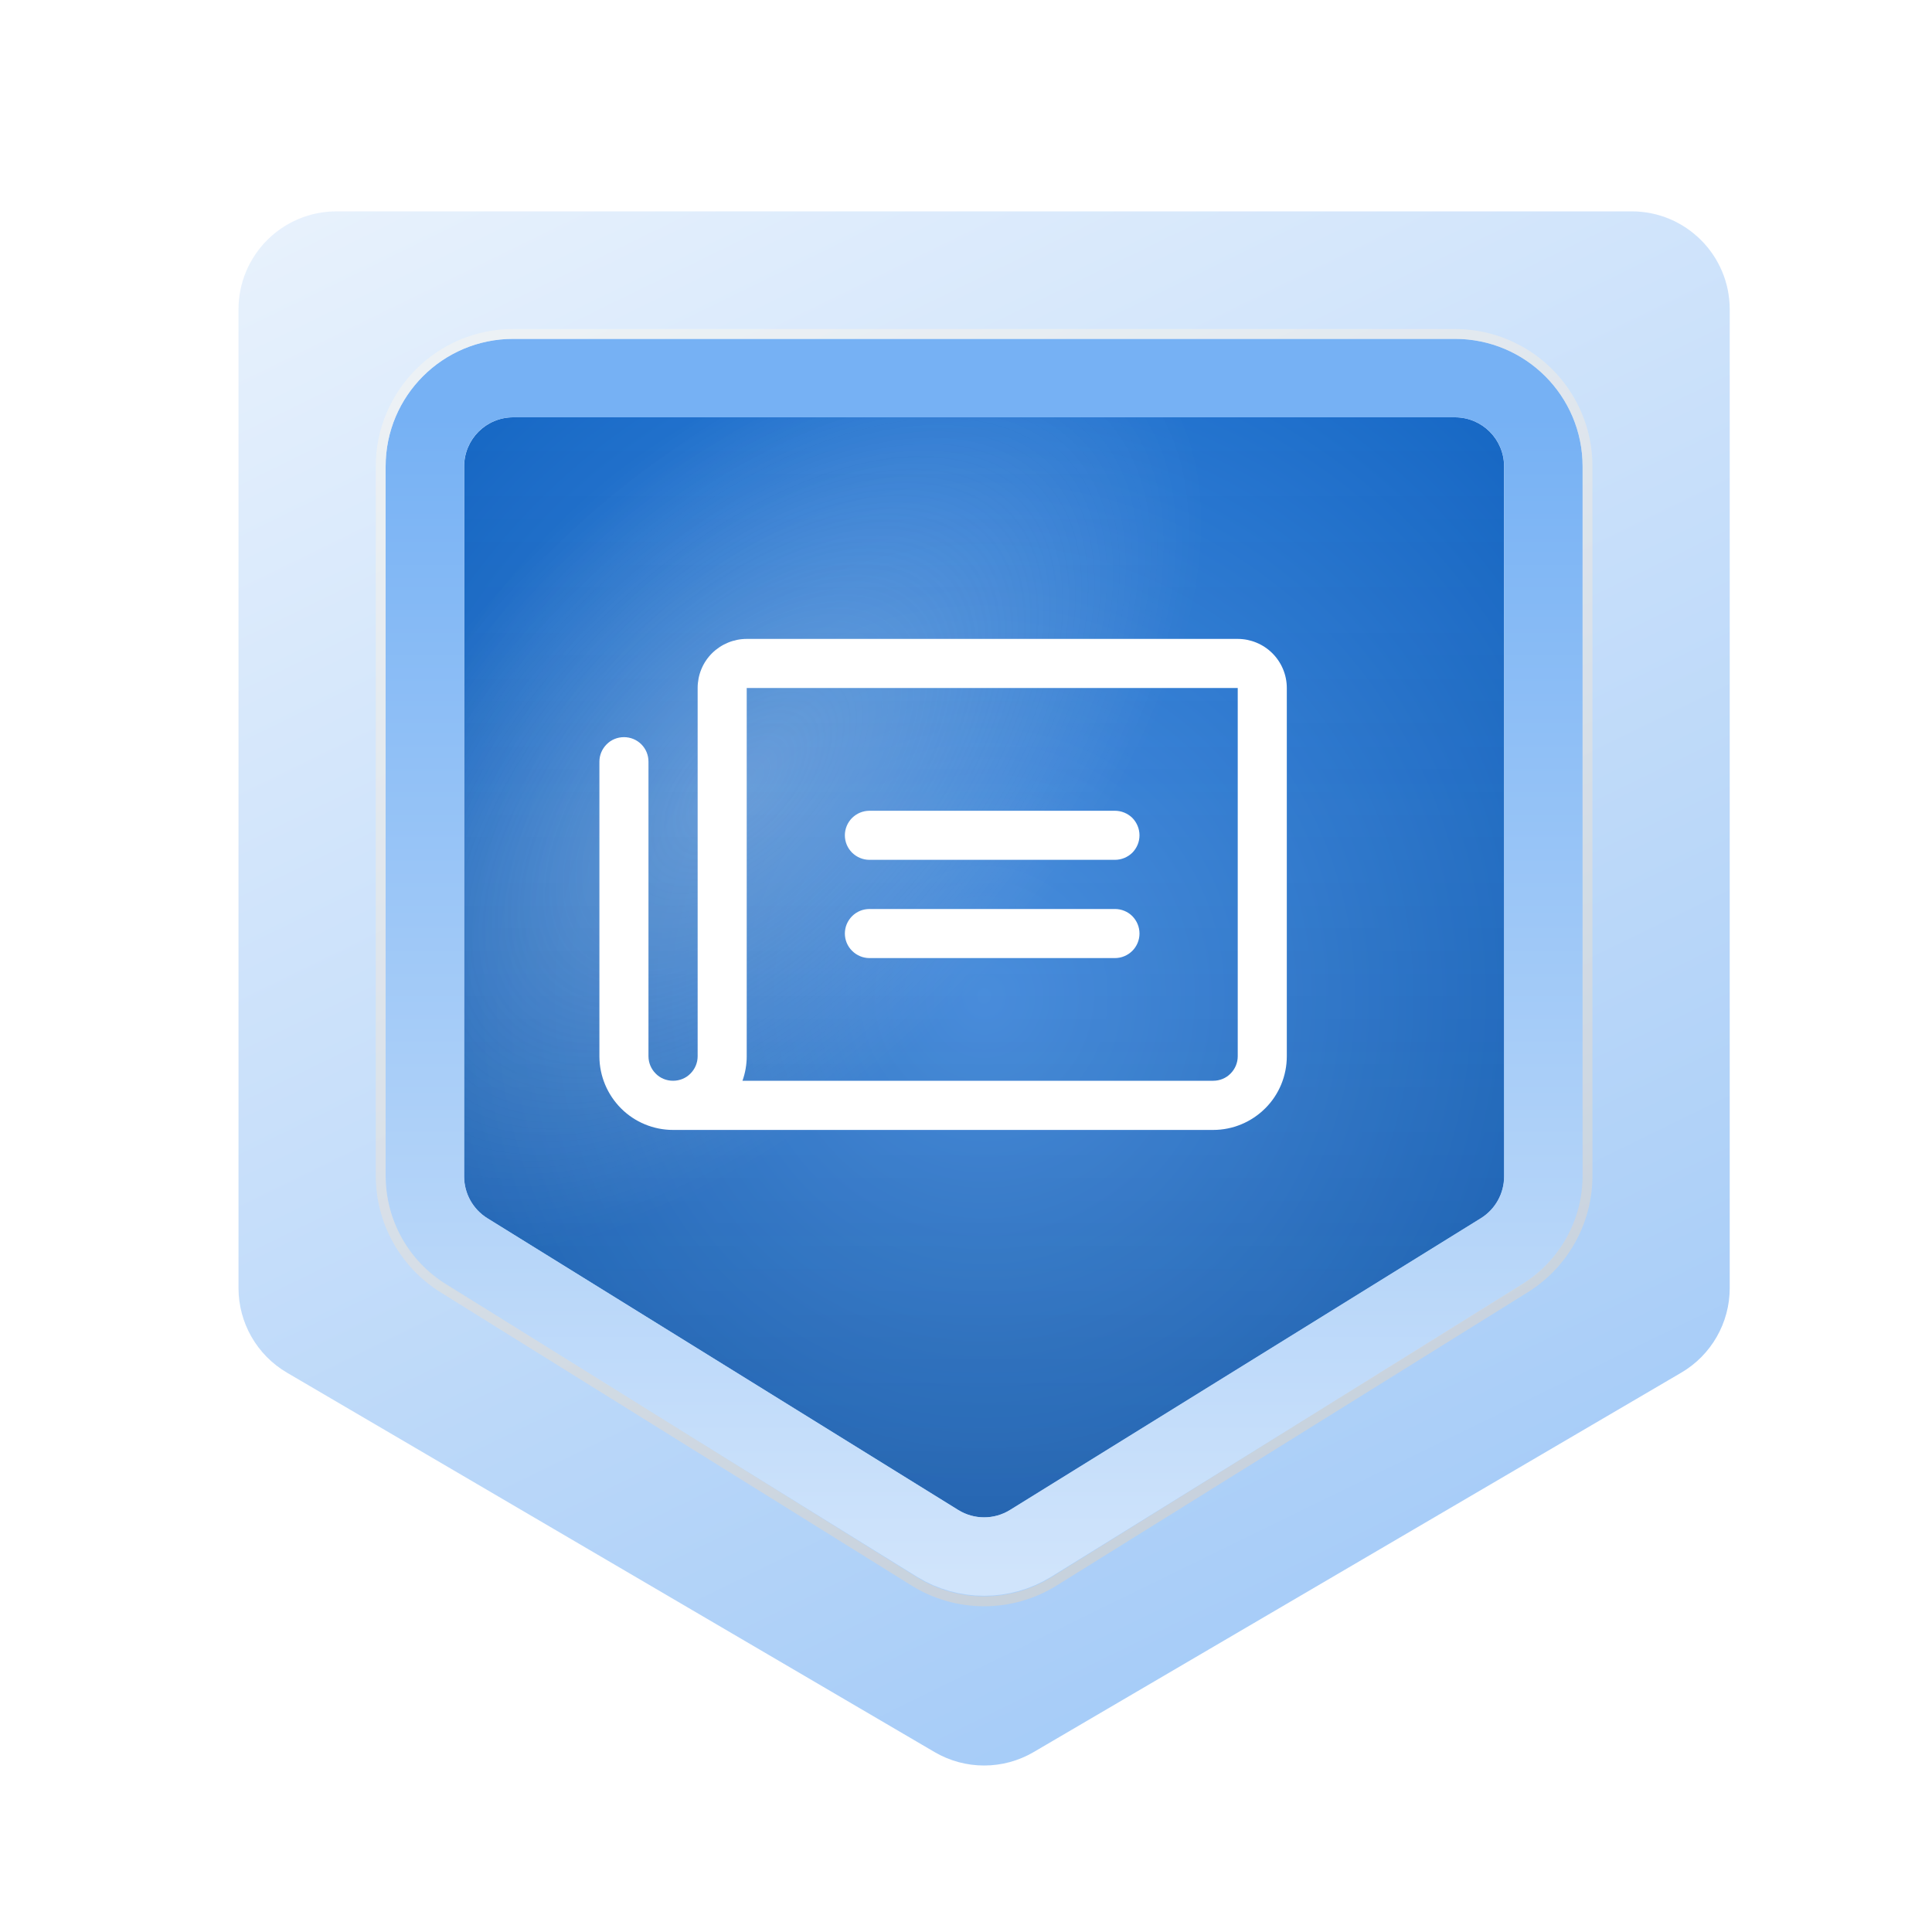
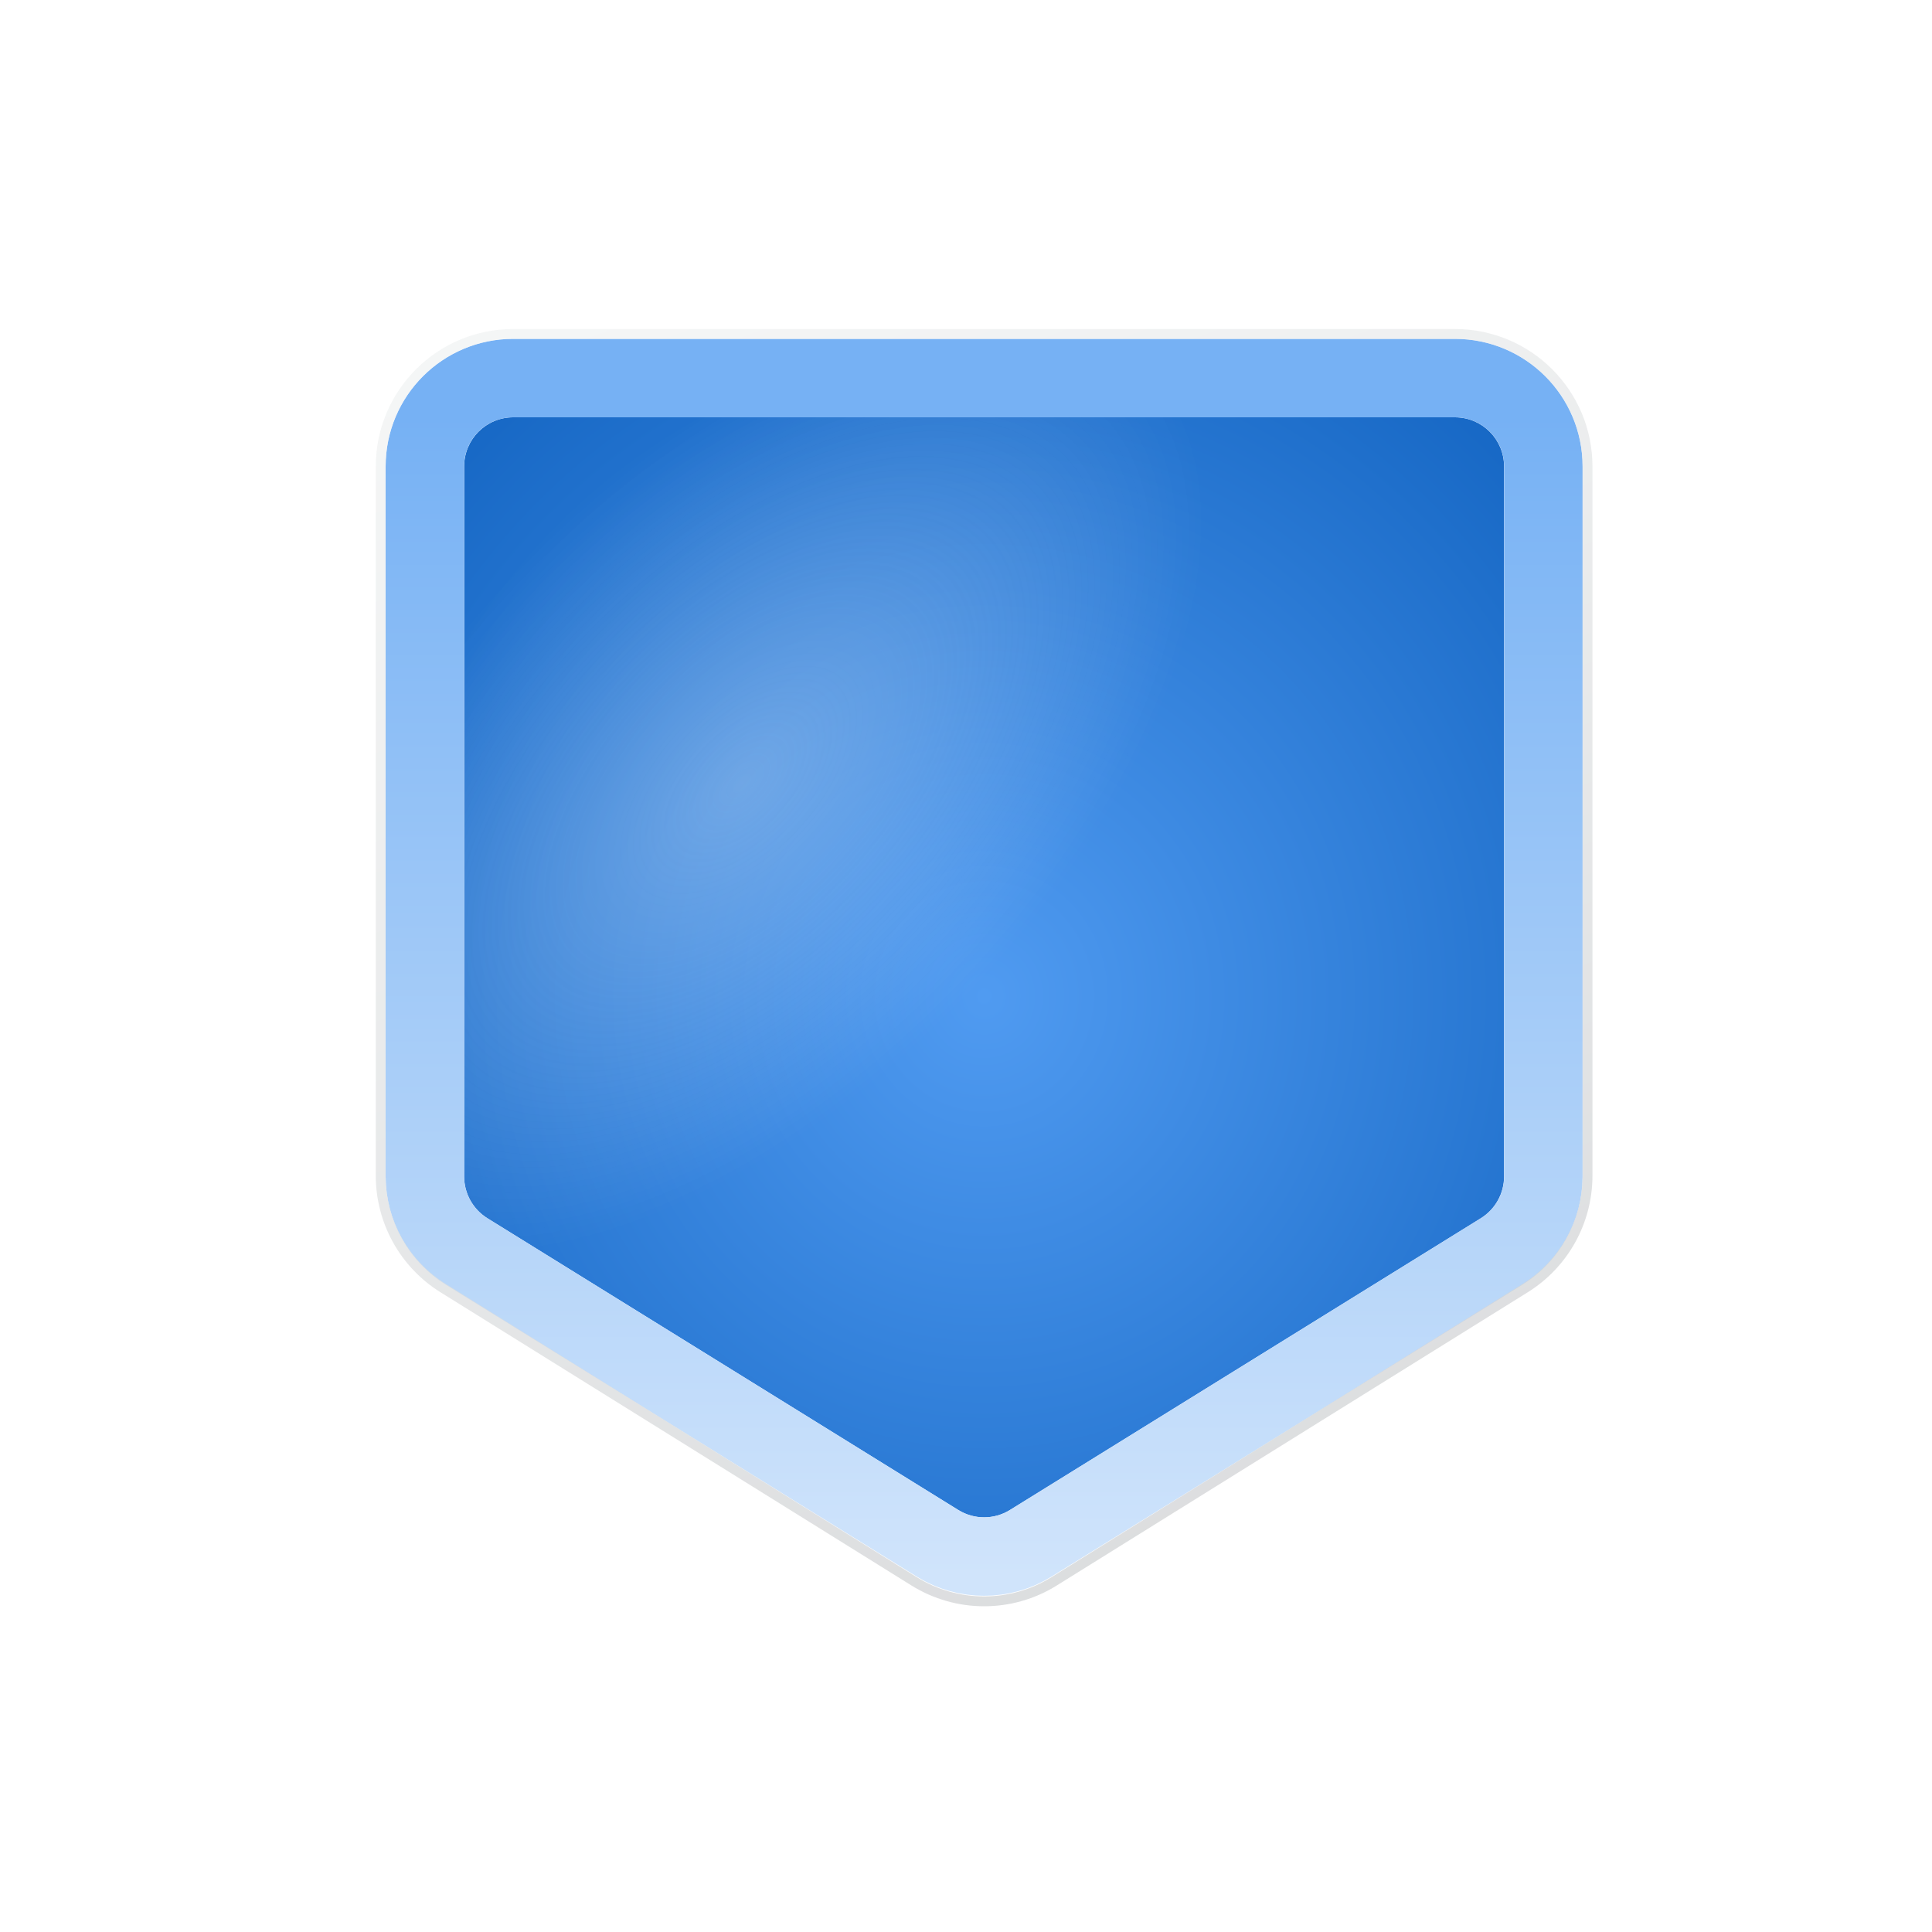
<svg xmlns="http://www.w3.org/2000/svg" width="20" height="20" viewBox="0 0 20 20" fill="none">
-   <path d="M2.469 3.203C2.469 2.642 2.923 2.188 3.484 2.188H16.891C17.451 2.188 17.906 2.642 17.906 3.203V13.334C17.906 13.694 17.715 14.028 17.404 14.21L10.701 18.137C10.384 18.323 9.991 18.323 9.674 18.137L2.971 14.21C2.66 14.028 2.469 13.694 2.469 13.334V3.203Z" fill="url(#paint0_linear_4142_39273)" fill-opacity="0.5" />
  <g filter="url(#filter0_i_4142_39273)">
    <path d="M4.805 4.828C4.805 4.548 5.032 4.32 5.312 4.32H15.062C15.343 4.32 15.57 4.548 15.57 4.828V12.179C15.57 12.355 15.479 12.518 15.33 12.611L10.455 15.631C10.291 15.733 10.084 15.733 9.92 15.631L5.045 12.611C4.896 12.518 4.805 12.355 4.805 12.179V4.828Z" fill="url(#paint1_radial_4142_39273)" />
    <path d="M4.805 4.828C4.805 4.548 5.032 4.32 5.312 4.32H15.062C15.343 4.32 15.57 4.548 15.57 4.828V12.179C15.57 12.355 15.479 12.518 15.33 12.611L10.455 15.631C10.291 15.733 10.084 15.733 9.92 15.631L5.045 12.611C4.896 12.518 4.805 12.355 4.805 12.179V4.828Z" fill="url(#paint2_radial_4142_39273)" fill-opacity="0.29" />
-     <path d="M4.805 4.828C4.805 4.548 5.032 4.32 5.312 4.32H15.062C15.343 4.32 15.57 4.548 15.57 4.828V12.179C15.57 12.355 15.479 12.518 15.33 12.611L10.455 15.631C10.291 15.733 10.084 15.733 9.92 15.631L5.045 12.611C4.896 12.518 4.805 12.355 4.805 12.179V4.828Z" fill="url(#paint3_linear_4142_39273)" fill-opacity="0.2" />
  </g>
  <path d="M15.062 3.914C15.567 3.914 15.977 4.323 15.977 4.828V12.18C15.976 12.496 15.813 12.789 15.544 12.956L10.669 15.977C10.374 16.159 10.001 16.159 9.706 15.977L4.831 12.956C4.562 12.789 4.399 12.496 4.398 12.18V4.828C4.398 4.323 4.808 3.914 5.312 3.914H15.062Z" stroke="url(#paint4_linear_4142_39273)" stroke-width="0.812" />
  <path opacity="0.74" d="M15.062 3.457C15.82 3.457 16.434 4.071 16.434 4.828V12.171C16.434 12.645 16.189 13.085 15.787 13.335L10.912 16.37C10.469 16.646 9.907 16.646 9.463 16.37L4.588 13.335C4.186 13.085 3.941 12.645 3.941 12.171V4.828C3.941 4.071 4.555 3.457 5.312 3.457H15.062Z" stroke="url(#paint5_linear_4142_39273)" stroke-width="0.102" />
  <mask id="mask0_4142_39273" style="mask-type:alpha" maskUnits="userSpaceOnUse" x="4" y="4" width="12" height="12">
    <path d="M4.805 4.828C4.805 4.548 5.032 4.32 5.312 4.32H15.062C15.343 4.32 15.57 4.548 15.57 4.828V12.179C15.57 12.355 15.479 12.518 15.33 12.611L10.455 15.631C10.291 15.733 10.084 15.733 9.92 15.631L5.045 12.611C4.896 12.518 4.805 12.355 4.805 12.179V4.828Z" fill="#D9D9D9" />
  </mask>
  <g mask="url(#mask0_4142_39273)">
-     <path d="M8.746 8.647C8.746 8.58 8.773 8.515 8.821 8.467C8.869 8.42 8.933 8.393 9.001 8.393H11.542C11.609 8.393 11.674 8.42 11.722 8.467C11.769 8.515 11.796 8.58 11.796 8.647C11.796 8.715 11.769 8.779 11.722 8.827C11.674 8.874 11.609 8.901 11.542 8.901H9.001C8.933 8.901 8.869 8.874 8.821 8.827C8.773 8.779 8.746 8.715 8.746 8.647ZM9.001 9.918H11.542C11.609 9.918 11.674 9.891 11.722 9.843C11.769 9.796 11.796 9.731 11.796 9.664C11.796 9.596 11.769 9.532 11.722 9.484C11.674 9.436 11.609 9.41 11.542 9.41H9.001C8.933 9.41 8.869 9.436 8.821 9.484C8.773 9.532 8.746 9.596 8.746 9.664C8.746 9.731 8.773 9.796 8.821 9.843C8.869 9.891 8.933 9.918 9.001 9.918ZM13.321 7.122V10.934C13.321 11.136 13.241 11.331 13.098 11.473C12.955 11.616 12.761 11.697 12.559 11.697H6.967C6.766 11.697 6.572 11.617 6.43 11.475C6.287 11.332 6.206 11.139 6.205 10.938V7.885C6.205 7.817 6.232 7.753 6.28 7.705C6.327 7.657 6.392 7.631 6.459 7.631C6.527 7.631 6.591 7.657 6.639 7.705C6.687 7.753 6.713 7.817 6.713 7.885V10.934C6.713 11.002 6.74 11.066 6.788 11.114C6.835 11.162 6.9 11.188 6.967 11.188C7.035 11.188 7.1 11.162 7.147 11.114C7.195 11.066 7.222 11.002 7.222 10.934V7.122C7.222 6.987 7.275 6.858 7.37 6.763C7.466 6.668 7.595 6.614 7.73 6.614H12.813C12.947 6.614 13.077 6.668 13.172 6.763C13.267 6.858 13.321 6.987 13.321 7.122ZM12.813 7.122H7.73V10.934C7.73 11.021 7.715 11.107 7.686 11.188H12.559C12.626 11.188 12.691 11.162 12.738 11.114C12.786 11.066 12.813 11.002 12.813 10.934V7.122Z" fill="white" />
-   </g>
+     </g>
  <defs>
    <filter id="filter0_i_4142_39273" x="3.992" y="3.508" width="12.391" height="13.012" filterUnits="userSpaceOnUse" color-interpolation-filters="sRGB">
      <feFlood flood-opacity="0" result="BackgroundImageFix" />
      <feBlend mode="normal" in="SourceGraphic" in2="BackgroundImageFix" result="shape" />
      <feColorMatrix in="SourceAlpha" type="matrix" values="0 0 0 0 0 0 0 0 0 0 0 0 0 0 0 0 0 0 127 0" result="hardAlpha" />
      <feOffset />
      <feGaussianBlur stdDeviation="2.285" />
      <feComposite in2="hardAlpha" operator="arithmetic" k2="-1" k3="1" />
      <feColorMatrix type="matrix" values="0 0 0 0 0.236 0 0 0 0 0.238 0 0 0 0 0.246 0 0 0 1 0" />
      <feBlend mode="normal" in2="shape" result="effect1_innerShadow_4142_39273" />
    </filter>
    <linearGradient id="paint0_linear_4142_39273" x1="3.383" y1="2.188" x2="11.051" y2="17.879" gradientUnits="userSpaceOnUse">
      <stop stop-color="#D0E4FB" />
      <stop offset="1" stop-color="#509BF1" />
    </linearGradient>
    <radialGradient id="paint1_radial_4142_39273" cx="0" cy="0" r="1" gradientUnits="userSpaceOnUse" gradientTransform="translate(10.188 10.312) rotate(90) scale(9.334 8.859)">
      <stop stop-color="#509BF1" />
      <stop offset="1" stop-color="#0E60BE" />
    </radialGradient>
    <radialGradient id="paint2_radial_4142_39273" cx="0" cy="0" r="1" gradientUnits="userSpaceOnUse" gradientTransform="translate(7.672 8.123) rotate(-45.741) scale(6.034 3.203)">
      <stop stop-color="#F7F8F8" />
      <stop offset="1" stop-color="white" stop-opacity="0" />
    </radialGradient>
    <linearGradient id="paint3_linear_4142_39273" x1="10.188" y1="4.32" x2="10.188" y2="16.305" gradientUnits="userSpaceOnUse">
      <stop stop-opacity="0" />
      <stop offset="1" stop-color="#171921" />
    </linearGradient>
    <linearGradient id="paint4_linear_4142_39273" x1="10.188" y1="4.32" x2="10.188" y2="16.305" gradientUnits="userSpaceOnUse">
      <stop stop-color="#76B1F4" />
      <stop offset="1" stop-color="#D0E4FB" />
    </linearGradient>
    <linearGradient id="paint5_linear_4142_39273" x1="6.734" y1="3.051" x2="12.066" y2="16.559" gradientUnits="userSpaceOnUse">
      <stop stop-color="#F1F3F3" />
      <stop offset="1" stop-color="#CFD1D3" />
    </linearGradient>
  </defs>
</svg>